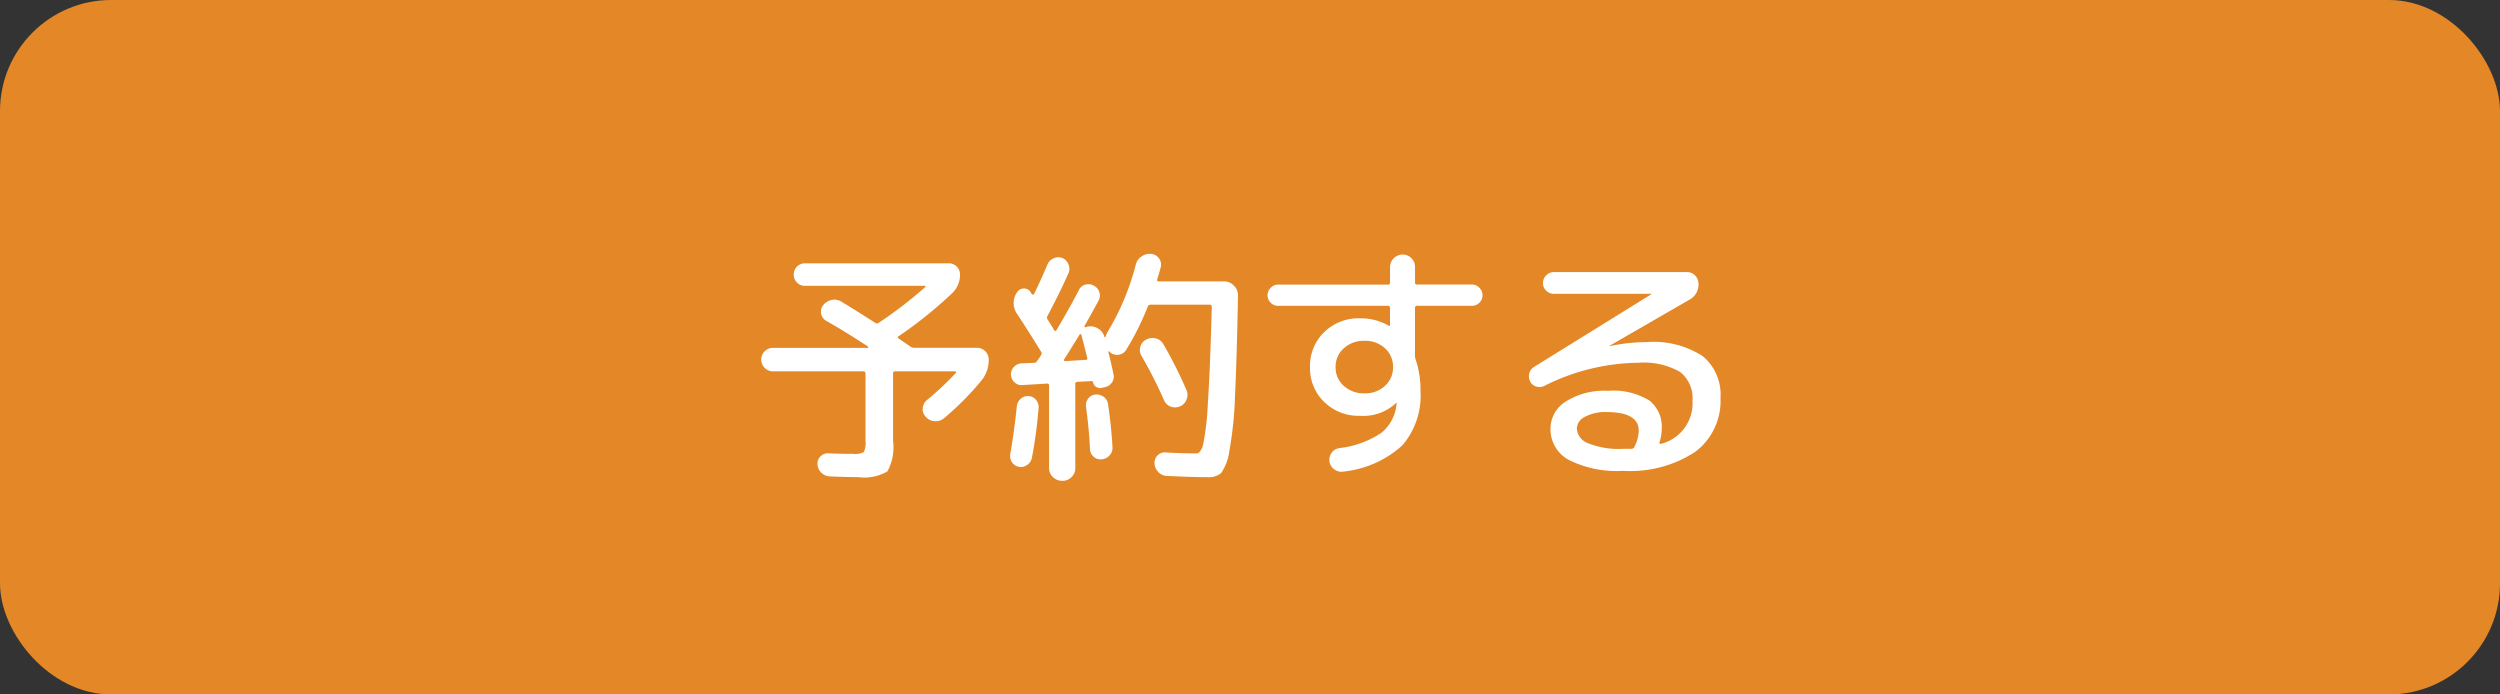
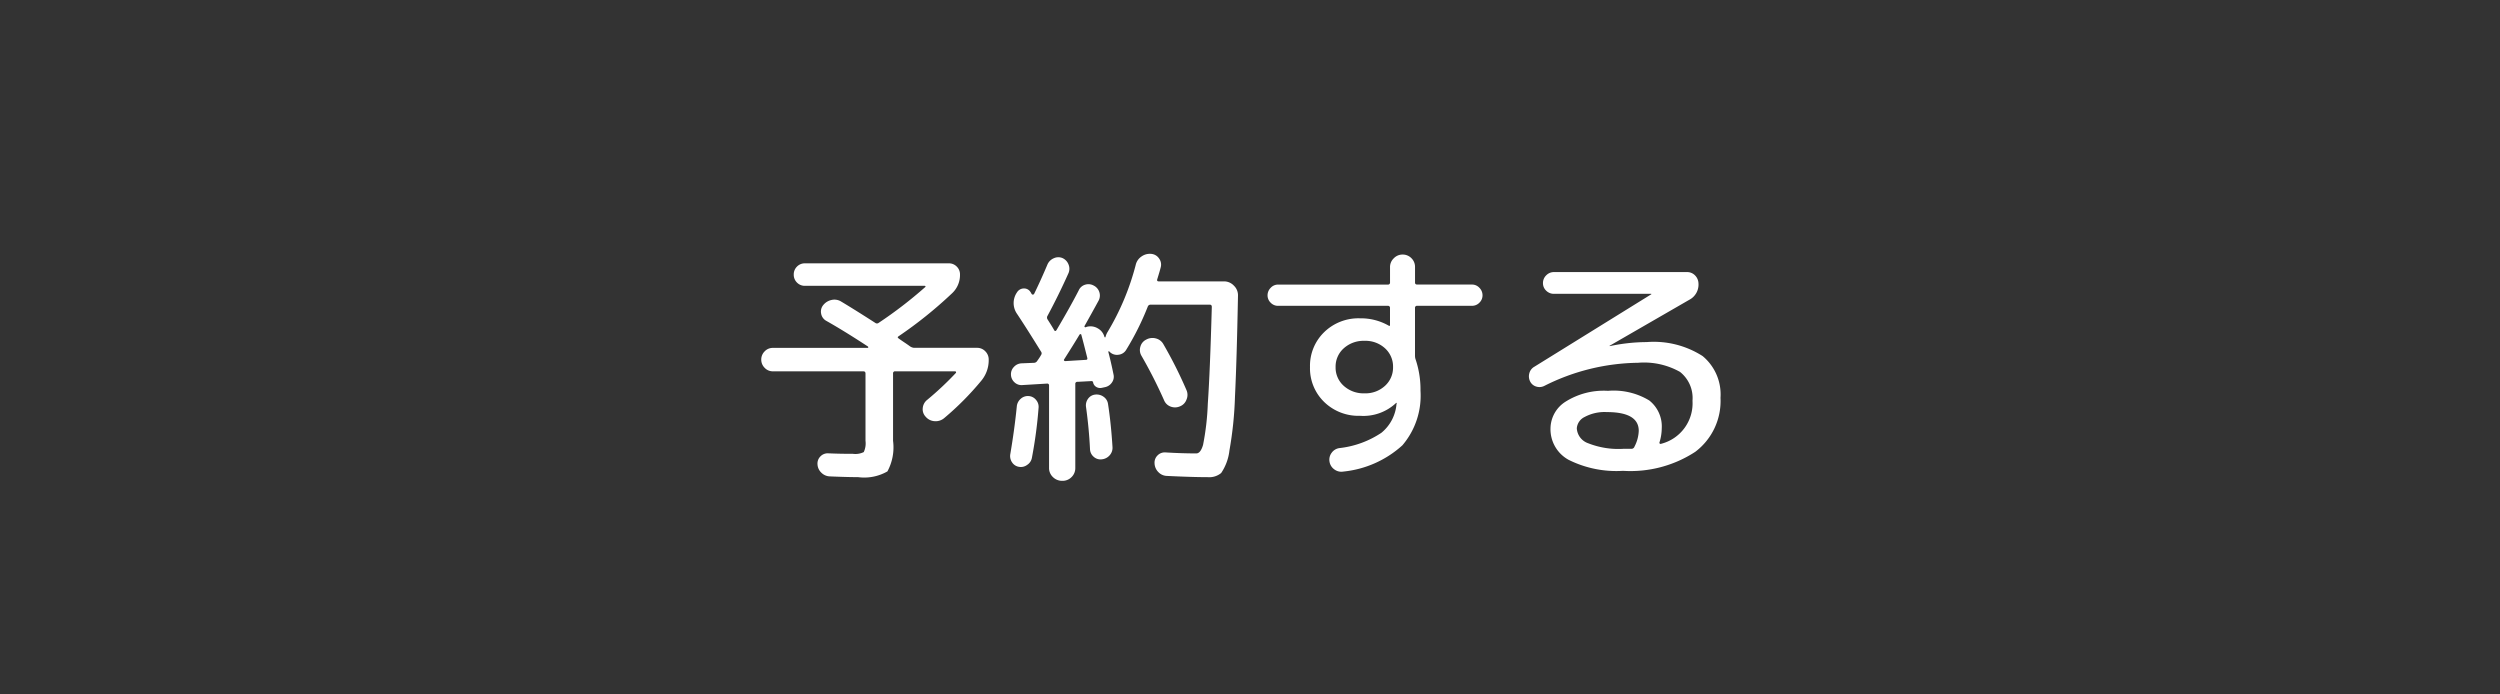
<svg xmlns="http://www.w3.org/2000/svg" width="180" height="50" viewBox="0 0 180 50">
  <rect x="0" y="0" width="180" height="50" fill="#333333" stroke="none" />
  <g id="グループ_13" data-name="グループ 13" transform="translate(-1010 -50)">
-     <rect id="長方形_7" data-name="長方形 7" width="180" height="50" rx="8" transform="translate(1010 50)" fill="#e38727" />
    <path id="パス_967" data-name="パス 967" d="M1.656-6.264a.8.8,0,0,1-.6-.252A.828.828,0,0,1,.81-7.11.828.828,0,0,1,1.053-7.7a.8.8,0,0,1,.6-.252H8.478q.036,0,.036-.045a.064.064,0,0,0-.036-.063Q6.768-9.18,5.49-9.9a.736.736,0,0,1-.369-.522.727.727,0,0,1,.153-.612,1.042,1.042,0,0,1,.6-.369.909.909,0,0,1,.693.117q.936.558,2.448,1.53a.2.2,0,0,0,.252,0,30.931,30.931,0,0,0,3.348-2.574.036.036,0,0,0,.018-.054.058.058,0,0,0-.054-.036H3.96a.783.783,0,0,1-.576-.234.783.783,0,0,1-.234-.576.783.783,0,0,1,.234-.576.783.783,0,0,1,.576-.234H14.31a.783.783,0,0,1,.576.234.783.783,0,0,1,.234.576,1.8,1.8,0,0,1-.594,1.368,30.554,30.554,0,0,1-3.834,3.078q-.108.072,0,.144.144.108.414.288t.414.288a.615.615,0,0,0,.288.108h4.536a.8.8,0,0,1,.6.252.828.828,0,0,1,.243.594,2.315,2.315,0,0,1-.54,1.53A20.791,20.791,0,0,1,13.986-2.9a.95.95,0,0,1-.693.225.9.9,0,0,1-.639-.315.773.773,0,0,1-.216-.63.848.848,0,0,1,.324-.594,22.294,22.294,0,0,0,2.052-1.926q.036-.018.018-.072t-.054-.054h-4.32A.143.143,0,0,0,10.3-6.1V-1.26a3.639,3.639,0,0,1-.405,2.2,3.356,3.356,0,0,1-2.115.414q-.738,0-2.034-.054a.9.9,0,0,1-.612-.27A.882.882,0,0,1,4.86.432a.725.725,0,0,1,.216-.576A.725.725,0,0,1,5.652-.36q.774.036,1.764.036A1.361,1.361,0,0,0,8.19-.45a1.462,1.462,0,0,0,.126-.81V-6.1q0-.162-.144-.162ZM31.428-4.23a.814.814,0,0,1-.468.486.879.879,0,0,1-.675.018.815.815,0,0,1-.477-.468,34.108,34.108,0,0,0-1.62-3.186.811.811,0,0,1-.081-.657.789.789,0,0,1,.423-.513.929.929,0,0,1,.7-.081.853.853,0,0,1,.54.423,31.255,31.255,0,0,1,1.656,3.294A.848.848,0,0,1,31.428-4.23ZM19.6-5.274a.731.731,0,0,1-.558-.2.766.766,0,0,1-.252-.54A.743.743,0,0,1,19-6.579a.783.783,0,0,1,.549-.261l.882-.036a.282.282,0,0,0,.252-.144q.054-.072.144-.207a2.135,2.135,0,0,0,.126-.207.2.2,0,0,0,0-.252q-1.08-1.746-1.728-2.718a1.354,1.354,0,0,1,0-1.548.579.579,0,0,1,.486-.279.536.536,0,0,1,.486.261.3.3,0,0,1,.045.072.3.3,0,0,0,.045.072.073.073,0,0,0,.072.036.122.122,0,0,0,.09-.036q.486-.99.972-2.142a.868.868,0,0,1,.459-.441.772.772,0,0,1,.621-.009.831.831,0,0,1,.432.459.8.8,0,0,1,0,.621q-.7,1.566-1.512,3.078a.238.238,0,0,0,0,.252q.4.63.486.792.072.108.162-.018.99-1.674,1.6-2.862a.732.732,0,0,1,.459-.405.78.78,0,0,1,.621.063.794.794,0,0,1,.405.477.78.78,0,0,1-.063.621q-.45.828-1.008,1.818-.018.072.072.09l.09-.036a1.021,1.021,0,0,1,.792.108.988.988,0,0,1,.486.63.061.061,0,0,0,.045.018q.027,0,.027-.018a1.307,1.307,0,0,1,.126-.324,18.252,18.252,0,0,0,2.052-4.878.992.992,0,0,1,.414-.6,1.026,1.026,0,0,1,.7-.189.752.752,0,0,1,.567.333.74.74,0,0,1,.117.639q-.072.288-.252.864-.036.144.108.144h4.7a.972.972,0,0,1,.72.315.952.952,0,0,1,.288.729q-.09,4.68-.216,7.245a26.578,26.578,0,0,1-.4,3.888,3.611,3.611,0,0,1-.594,1.62,1.332,1.332,0,0,1-.945.3q-1.116,0-2.97-.09a.884.884,0,0,1-.612-.279.934.934,0,0,1-.27-.621.725.725,0,0,1,.216-.576.725.725,0,0,1,.576-.216q1.17.072,2.214.072.306,0,.486-.612a18.776,18.776,0,0,0,.342-2.961q.162-2.349.288-6.975,0-.162-.144-.162H28.854a.21.21,0,0,0-.216.144,19.54,19.54,0,0,1-1.548,3.1.725.725,0,0,1-.549.36.736.736,0,0,1-.639-.2L25.866-7.7a.059.059,0,0,0-.072.018q.2.756.378,1.638a.707.707,0,0,1-.108.576.789.789,0,0,1-.5.342l-.252.054a.54.54,0,0,1-.4-.081A.473.473,0,0,1,24.7-5.49a.115.115,0,0,0-.108-.072l-1.008.054a.143.143,0,0,0-.162.162V.684a.9.9,0,0,1-.27.666.9.9,0,0,1-.666.27.935.935,0,0,1-.675-.27.89.89,0,0,1-.279-.666V-5.238a.127.127,0,0,0-.144-.144ZM22.608-7.11a.064.064,0,0,0,.009.072A.1.1,0,0,0,22.7-7l1.476-.09q.144,0,.108-.144-.288-1.152-.432-1.674a.058.058,0,0,0-.054-.036.1.1,0,0,0-.072.036Q23.364-8.3,22.608-7.11ZM19.962.468a.757.757,0,0,1-.594.144.724.724,0,0,1-.5-.324.8.8,0,0,1-.126-.594q.306-1.8.468-3.438a.82.82,0,0,1,.279-.54.759.759,0,0,1,.567-.2.729.729,0,0,1,.54.279.754.754,0,0,1,.18.585A32.3,32.3,0,0,1,20.3-.054.768.768,0,0,1,19.962.468Zm4.374-4.752a.722.722,0,0,1,.522-.306.842.842,0,0,1,.594.153.755.755,0,0,1,.324.513q.216,1.386.324,3.114a.8.8,0,0,1-.207.594.854.854,0,0,1-.567.288.728.728,0,0,1-.576-.18.757.757,0,0,1-.27-.558q-.072-1.494-.288-3.042A.8.8,0,0,1,24.336-4.284ZM45.72-5.22A1.774,1.774,0,0,0,46.3-6.57a1.774,1.774,0,0,0-.576-1.35,2.072,2.072,0,0,0-1.476-.54,2.129,2.129,0,0,0-1.5.54,1.761,1.761,0,0,0-.585,1.35,1.761,1.761,0,0,0,.585,1.35,2.129,2.129,0,0,0,1.5.54A2.072,2.072,0,0,0,45.72-5.22Zm-7.7-5.76a.726.726,0,0,1-.531-.225.726.726,0,0,1-.225-.531.756.756,0,0,1,.225-.54.713.713,0,0,1,.531-.234h7.9a.143.143,0,0,0,.162-.162v-1.1a.863.863,0,0,1,.27-.63.863.863,0,0,1,.63-.27.869.869,0,0,1,.639.261.869.869,0,0,1,.261.639v1.116q0,.144.162.144h3.942a.713.713,0,0,1,.531.234.756.756,0,0,1,.225.54.726.726,0,0,1-.225.531.726.726,0,0,1-.531.225H48.042a.143.143,0,0,0-.162.162V-7.38a.815.815,0,0,0,.054.288,6.811,6.811,0,0,1,.342,2.232A5.5,5.5,0,0,1,46.971-.936,7.435,7.435,0,0,1,42.714.954a.833.833,0,0,1-.648-.162.84.84,0,0,1-.342-.558.822.822,0,0,1,.153-.63.82.82,0,0,1,.567-.342,6.786,6.786,0,0,0,3.015-1.1,2.984,2.984,0,0,0,1.089-2.07v-.018l.018-.036q0-.036-.018-.036l-.036.018a3.431,3.431,0,0,1-2.592.918,3.533,3.533,0,0,1-2.583-1A3.374,3.374,0,0,1,40.32-6.57a3.374,3.374,0,0,1,1.017-2.511,3.533,3.533,0,0,1,2.583-1,4.04,4.04,0,0,1,2.088.54h.054a.016.016,0,0,0,.018-.018v-1.26a.143.143,0,0,0-.162-.162ZM63.684-.846A2.641,2.641,0,0,0,63.99-1.98q0-1.35-2.3-1.35a3.03,3.03,0,0,0-1.593.351.987.987,0,0,0-.567.819,1.212,1.212,0,0,0,.81,1.071,5.917,5.917,0,0,0,2.52.405h.612A.232.232,0,0,0,63.684-.846ZM57.2-5.22a.767.767,0,0,1-.585.054.716.716,0,0,1-.441-.36.819.819,0,0,1-.063-.594.75.75,0,0,1,.351-.468l8.424-5.22.018-.018-.018-.018h-7a.777.777,0,0,1-.558-.225.733.733,0,0,1-.234-.549.762.762,0,0,1,.234-.558.762.762,0,0,1,.558-.234h9.576a.783.783,0,0,1,.576.234.85.85,0,0,1,.252.576,1.234,1.234,0,0,1-.666,1.188L61.884-8.1v.018h.036a13.013,13.013,0,0,1,2.646-.288,6.513,6.513,0,0,1,4.023,1.008,3.584,3.584,0,0,1,1.287,3.006A4.578,4.578,0,0,1,68.058-.468,8.526,8.526,0,0,1,62.856.9,7.69,7.69,0,0,1,58.941.108,2.509,2.509,0,0,1,57.636-2.16a2.309,2.309,0,0,1,1.08-1.917,5.149,5.149,0,0,1,3.06-.783,4.939,4.939,0,0,1,2.97.693,2.38,2.38,0,0,1,.9,2.007,3.52,3.52,0,0,1-.162,1.008.082.082,0,0,0,.018.09.082.082,0,0,0,.09.018,3.008,3.008,0,0,0,2.268-3.1,2.4,2.4,0,0,0-.9-2.079,5.274,5.274,0,0,0-3.024-.657A15.366,15.366,0,0,0,57.2-5.22Z" transform="translate(1064 83)" fill="#fff" />
  </g>
</svg>